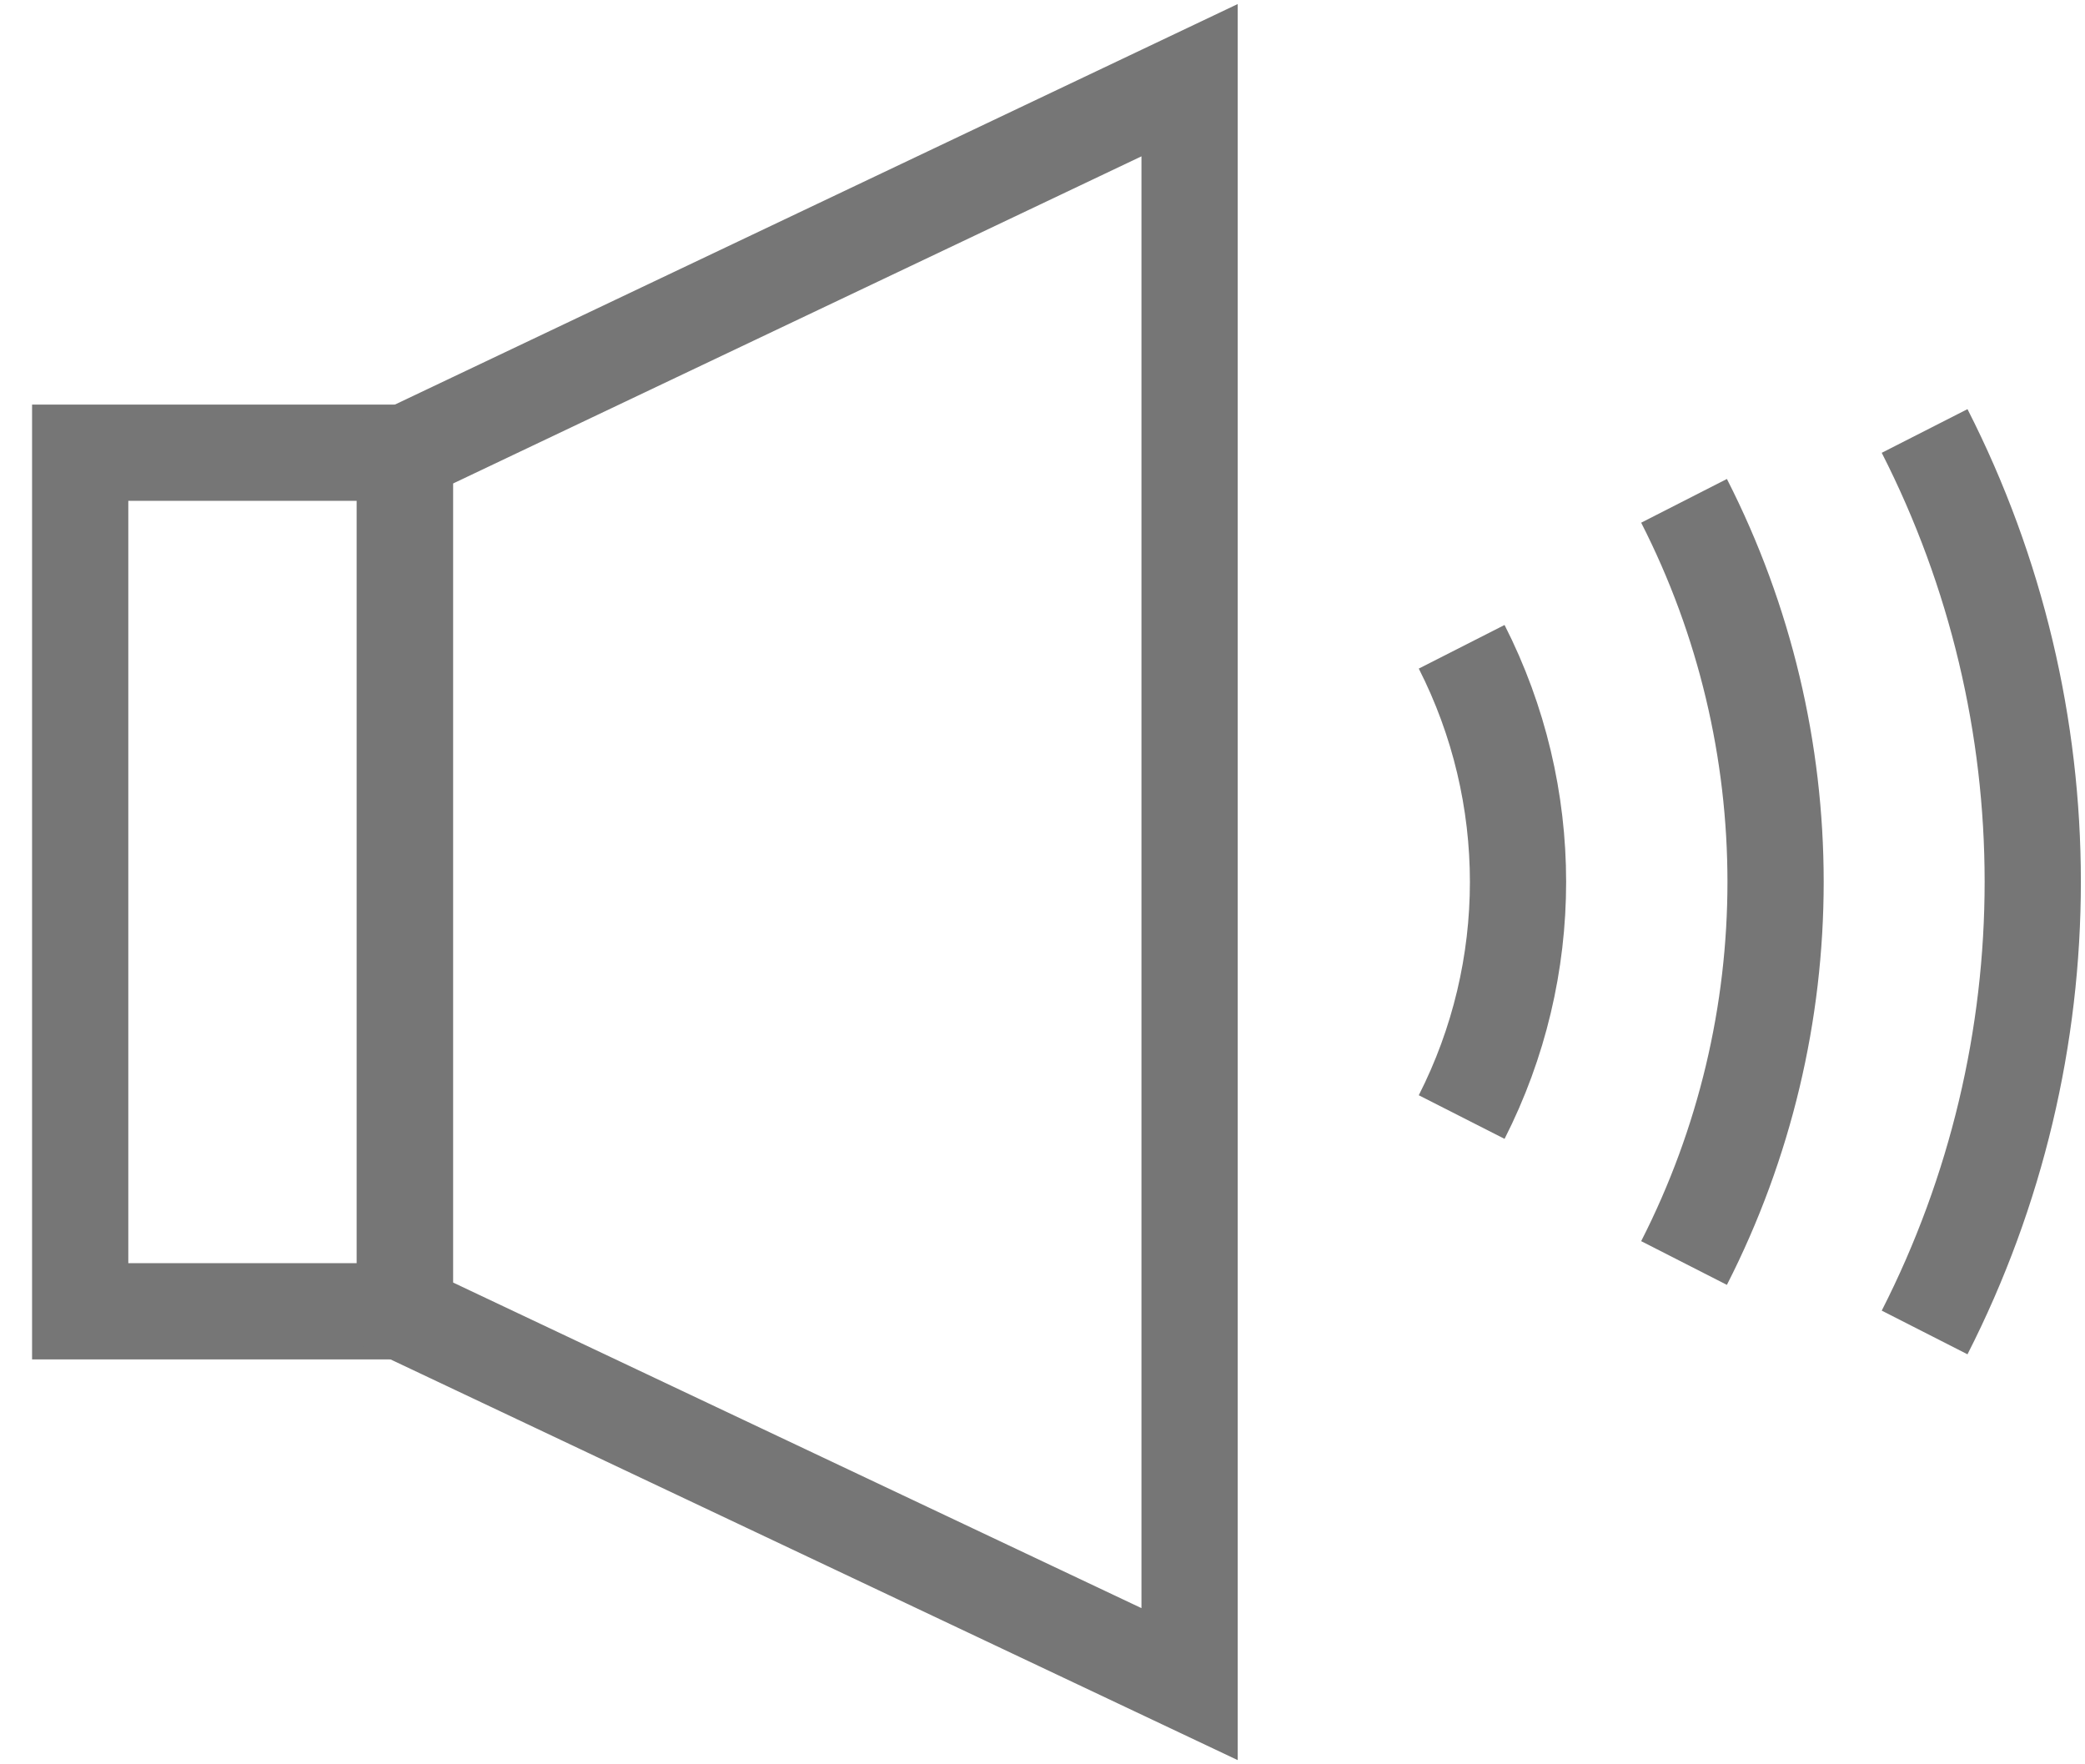
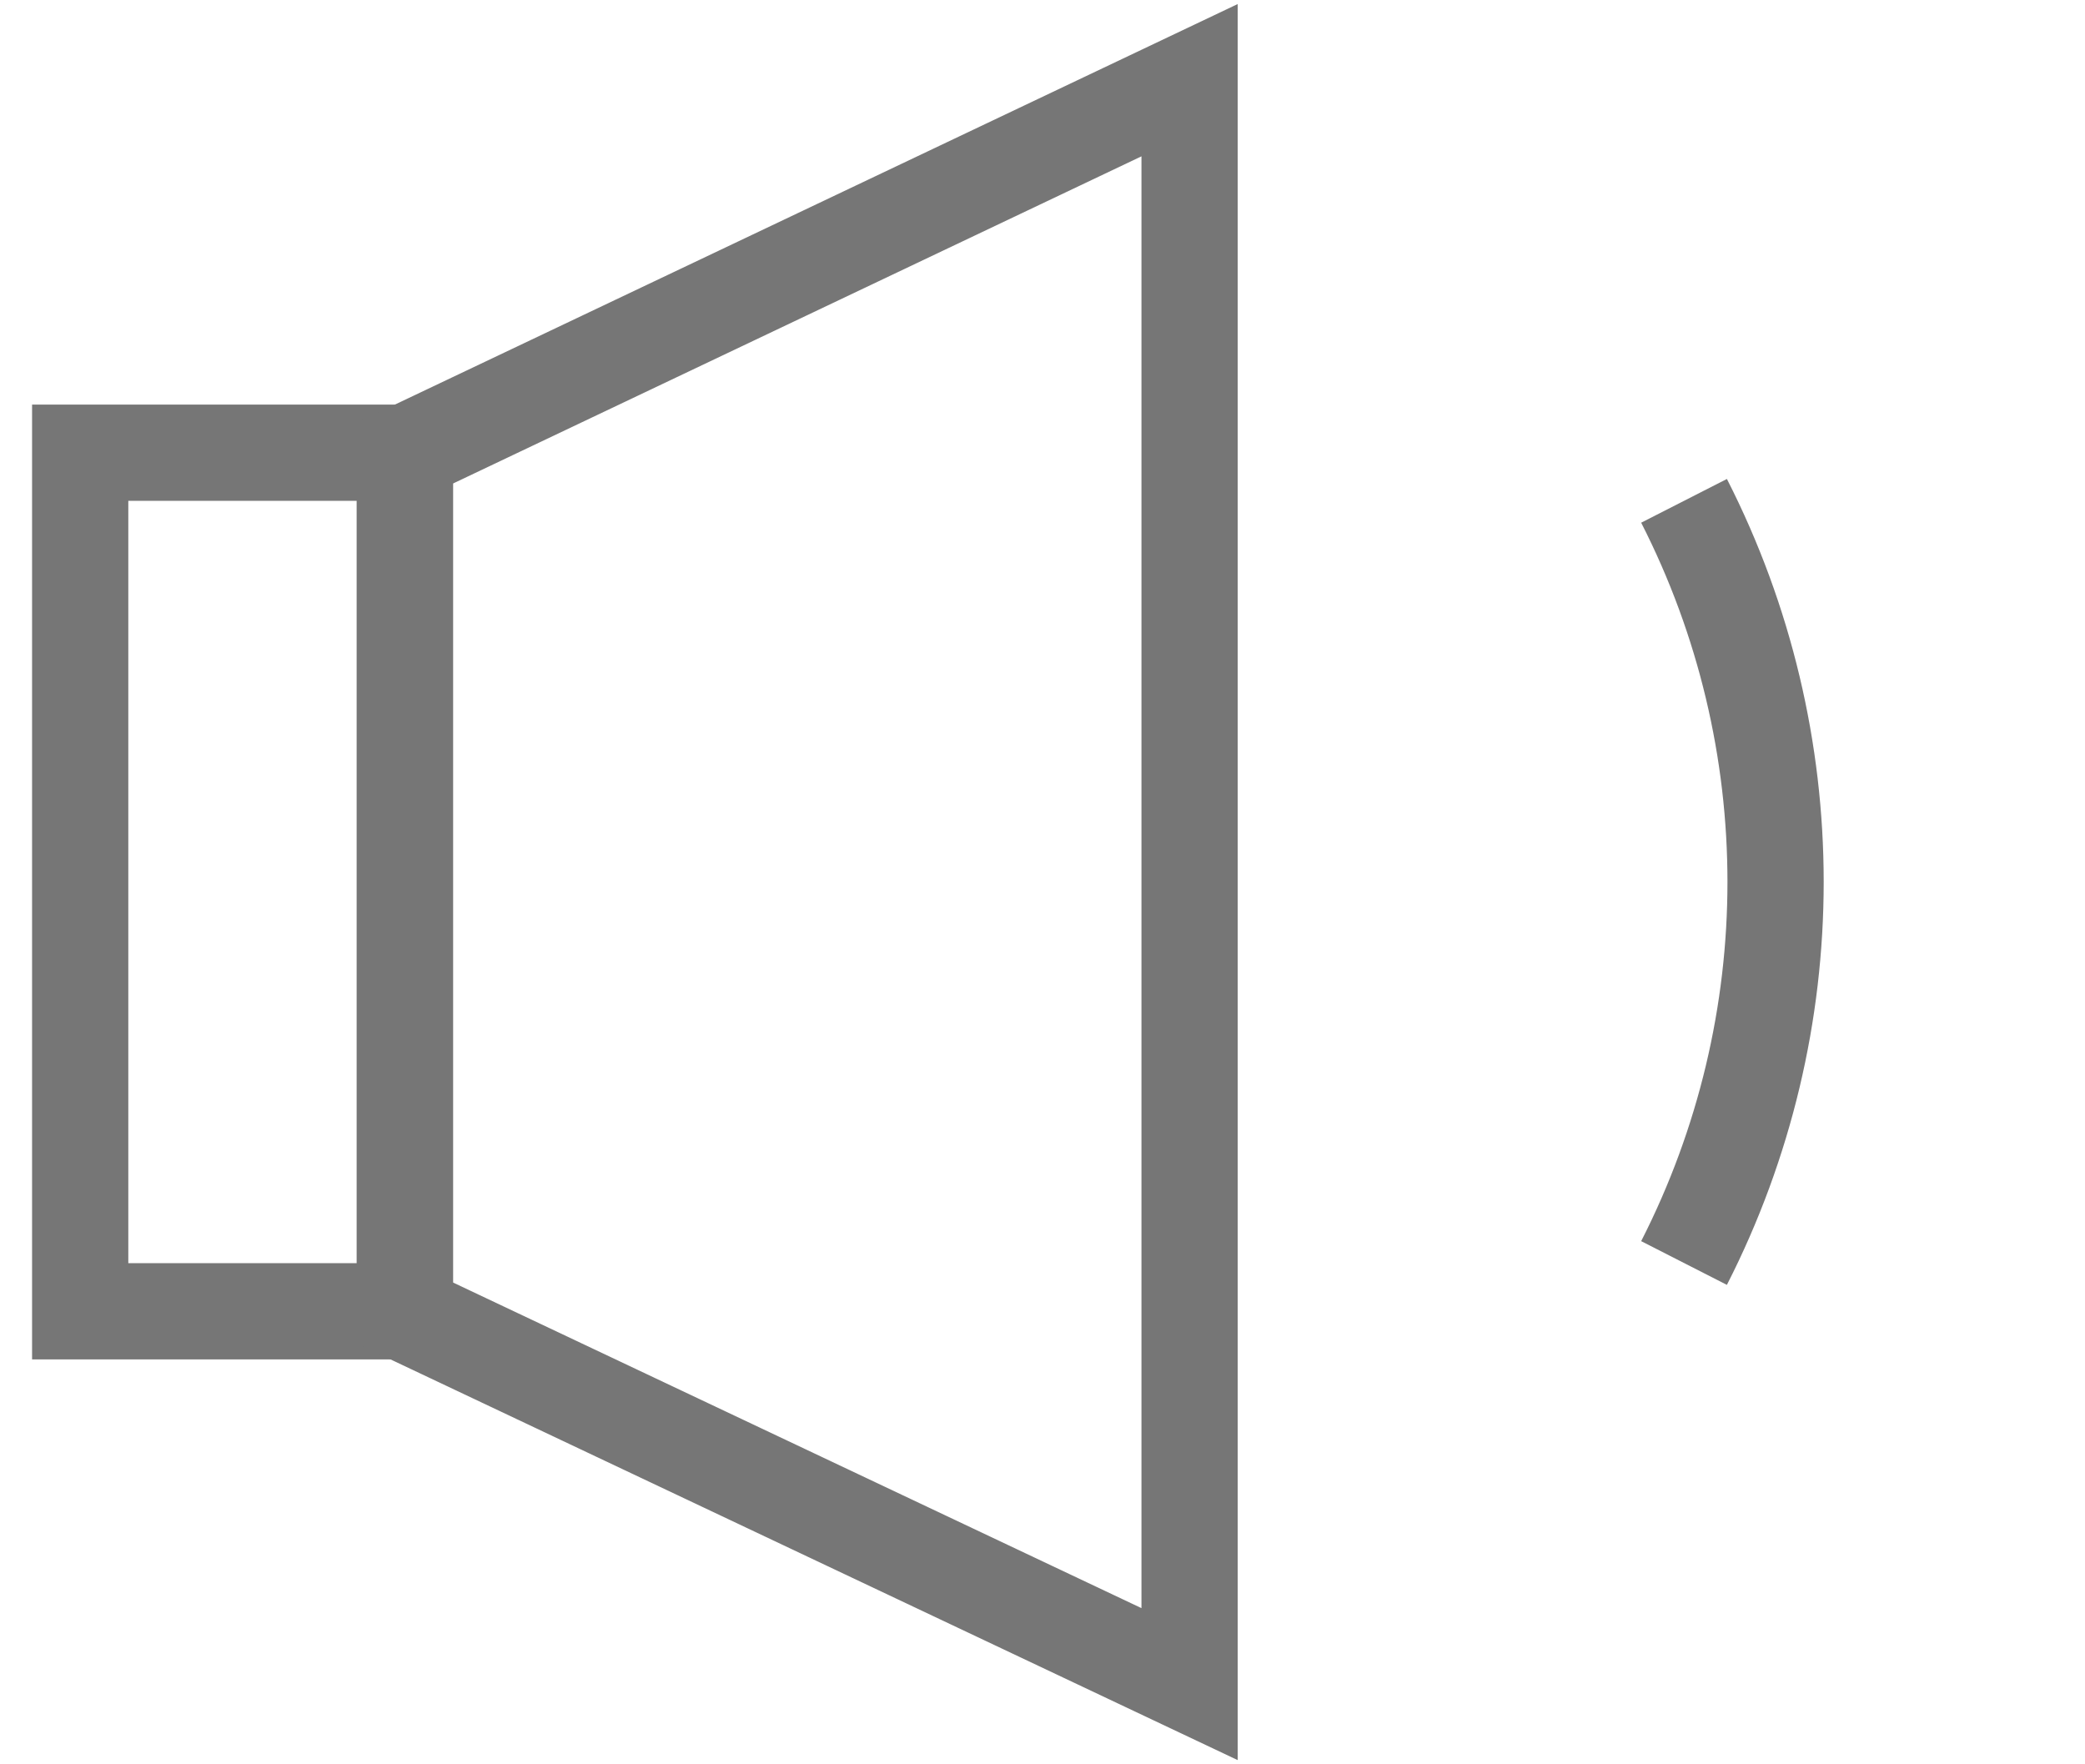
<svg xmlns="http://www.w3.org/2000/svg" width="26" height="22" viewBox="0 0 26 22" fill="none">
  <path d="M5.049 5.645H1V16.351H5.049V5.645Z" stroke="#767676" stroke-width="1.2" stroke-miterlimit="10" />
  <path d="M14.834 21L5.049 16.372V5.65L14.834 1V21Z" stroke="#767676" stroke-width="1.2" stroke-miterlimit="10" />
-   <path d="M18.227 8.065C19.164 9.908 19.164 12.086 18.227 13.929" stroke="#767676" stroke-width="1.2" stroke-miterlimit="10" />
  <path d="M21 6.245C22.522 9.229 22.522 12.765 21 15.749" stroke="#767676" stroke-width="1.2" stroke-miterlimit="10" />
-   <path d="M24 5.374C25.798 8.904 25.798 13.085 24 16.615" stroke="#767676" stroke-width="1.2" stroke-miterlimit="10" />
</svg>